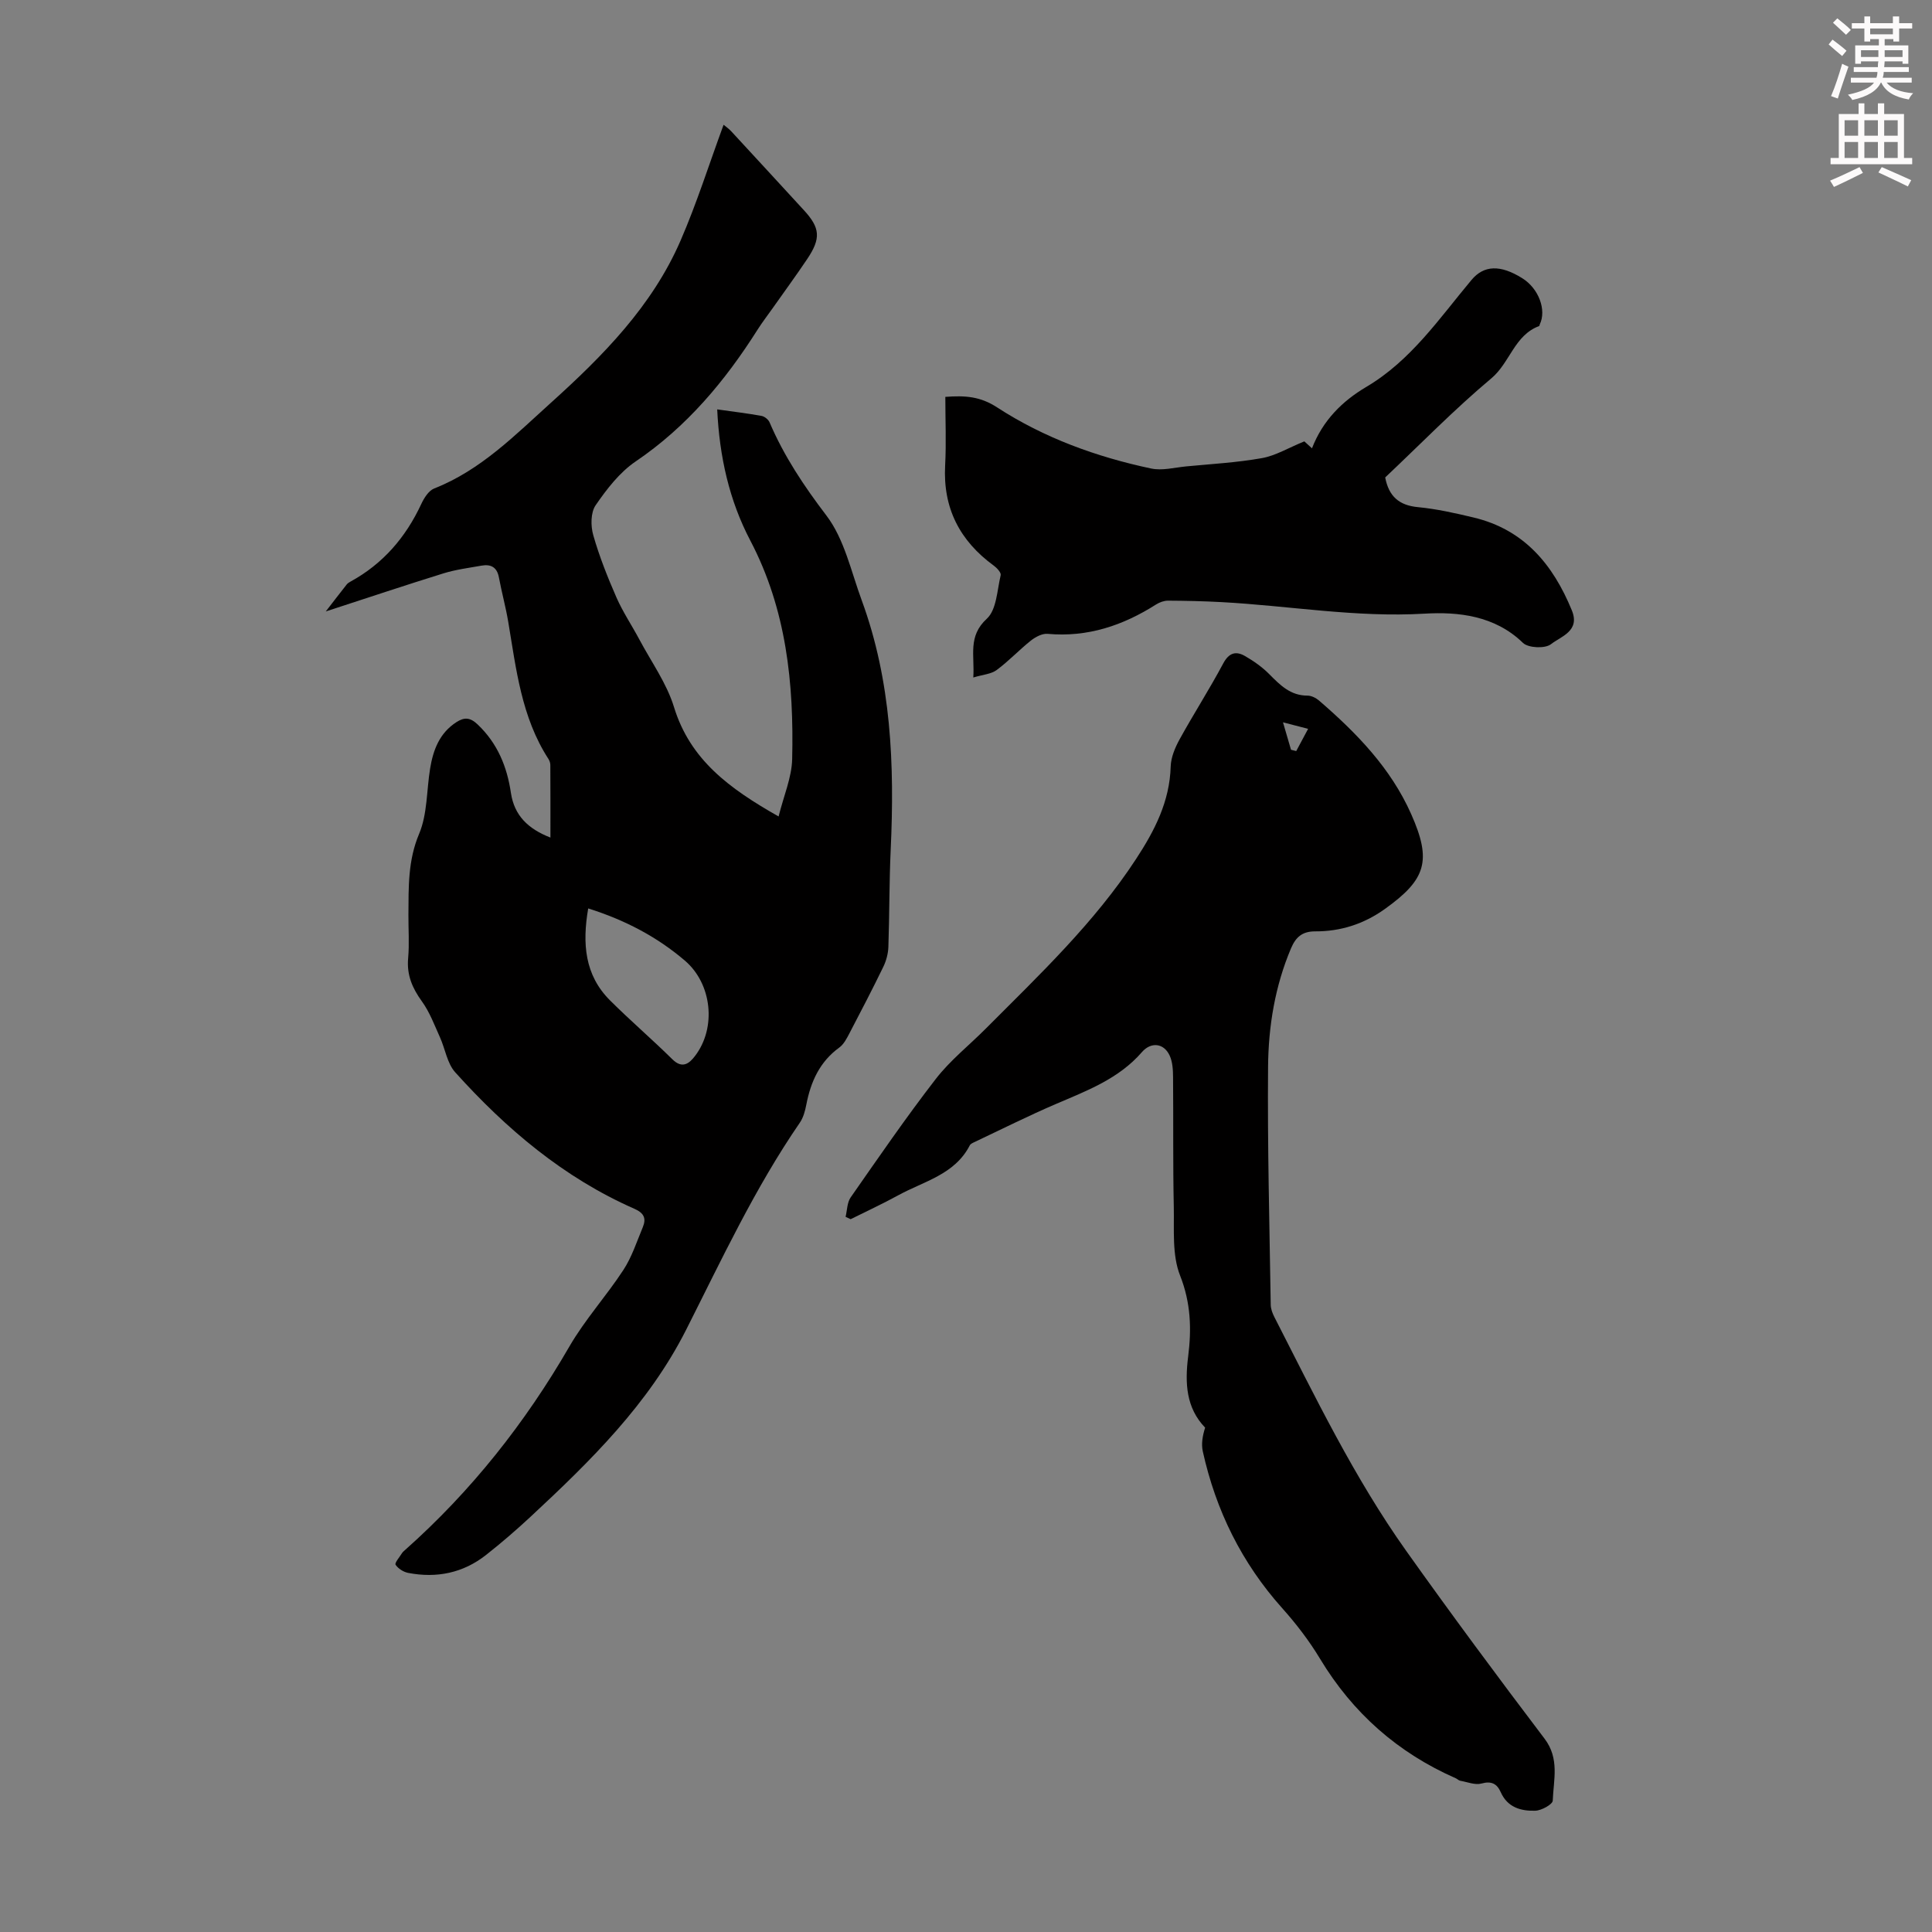
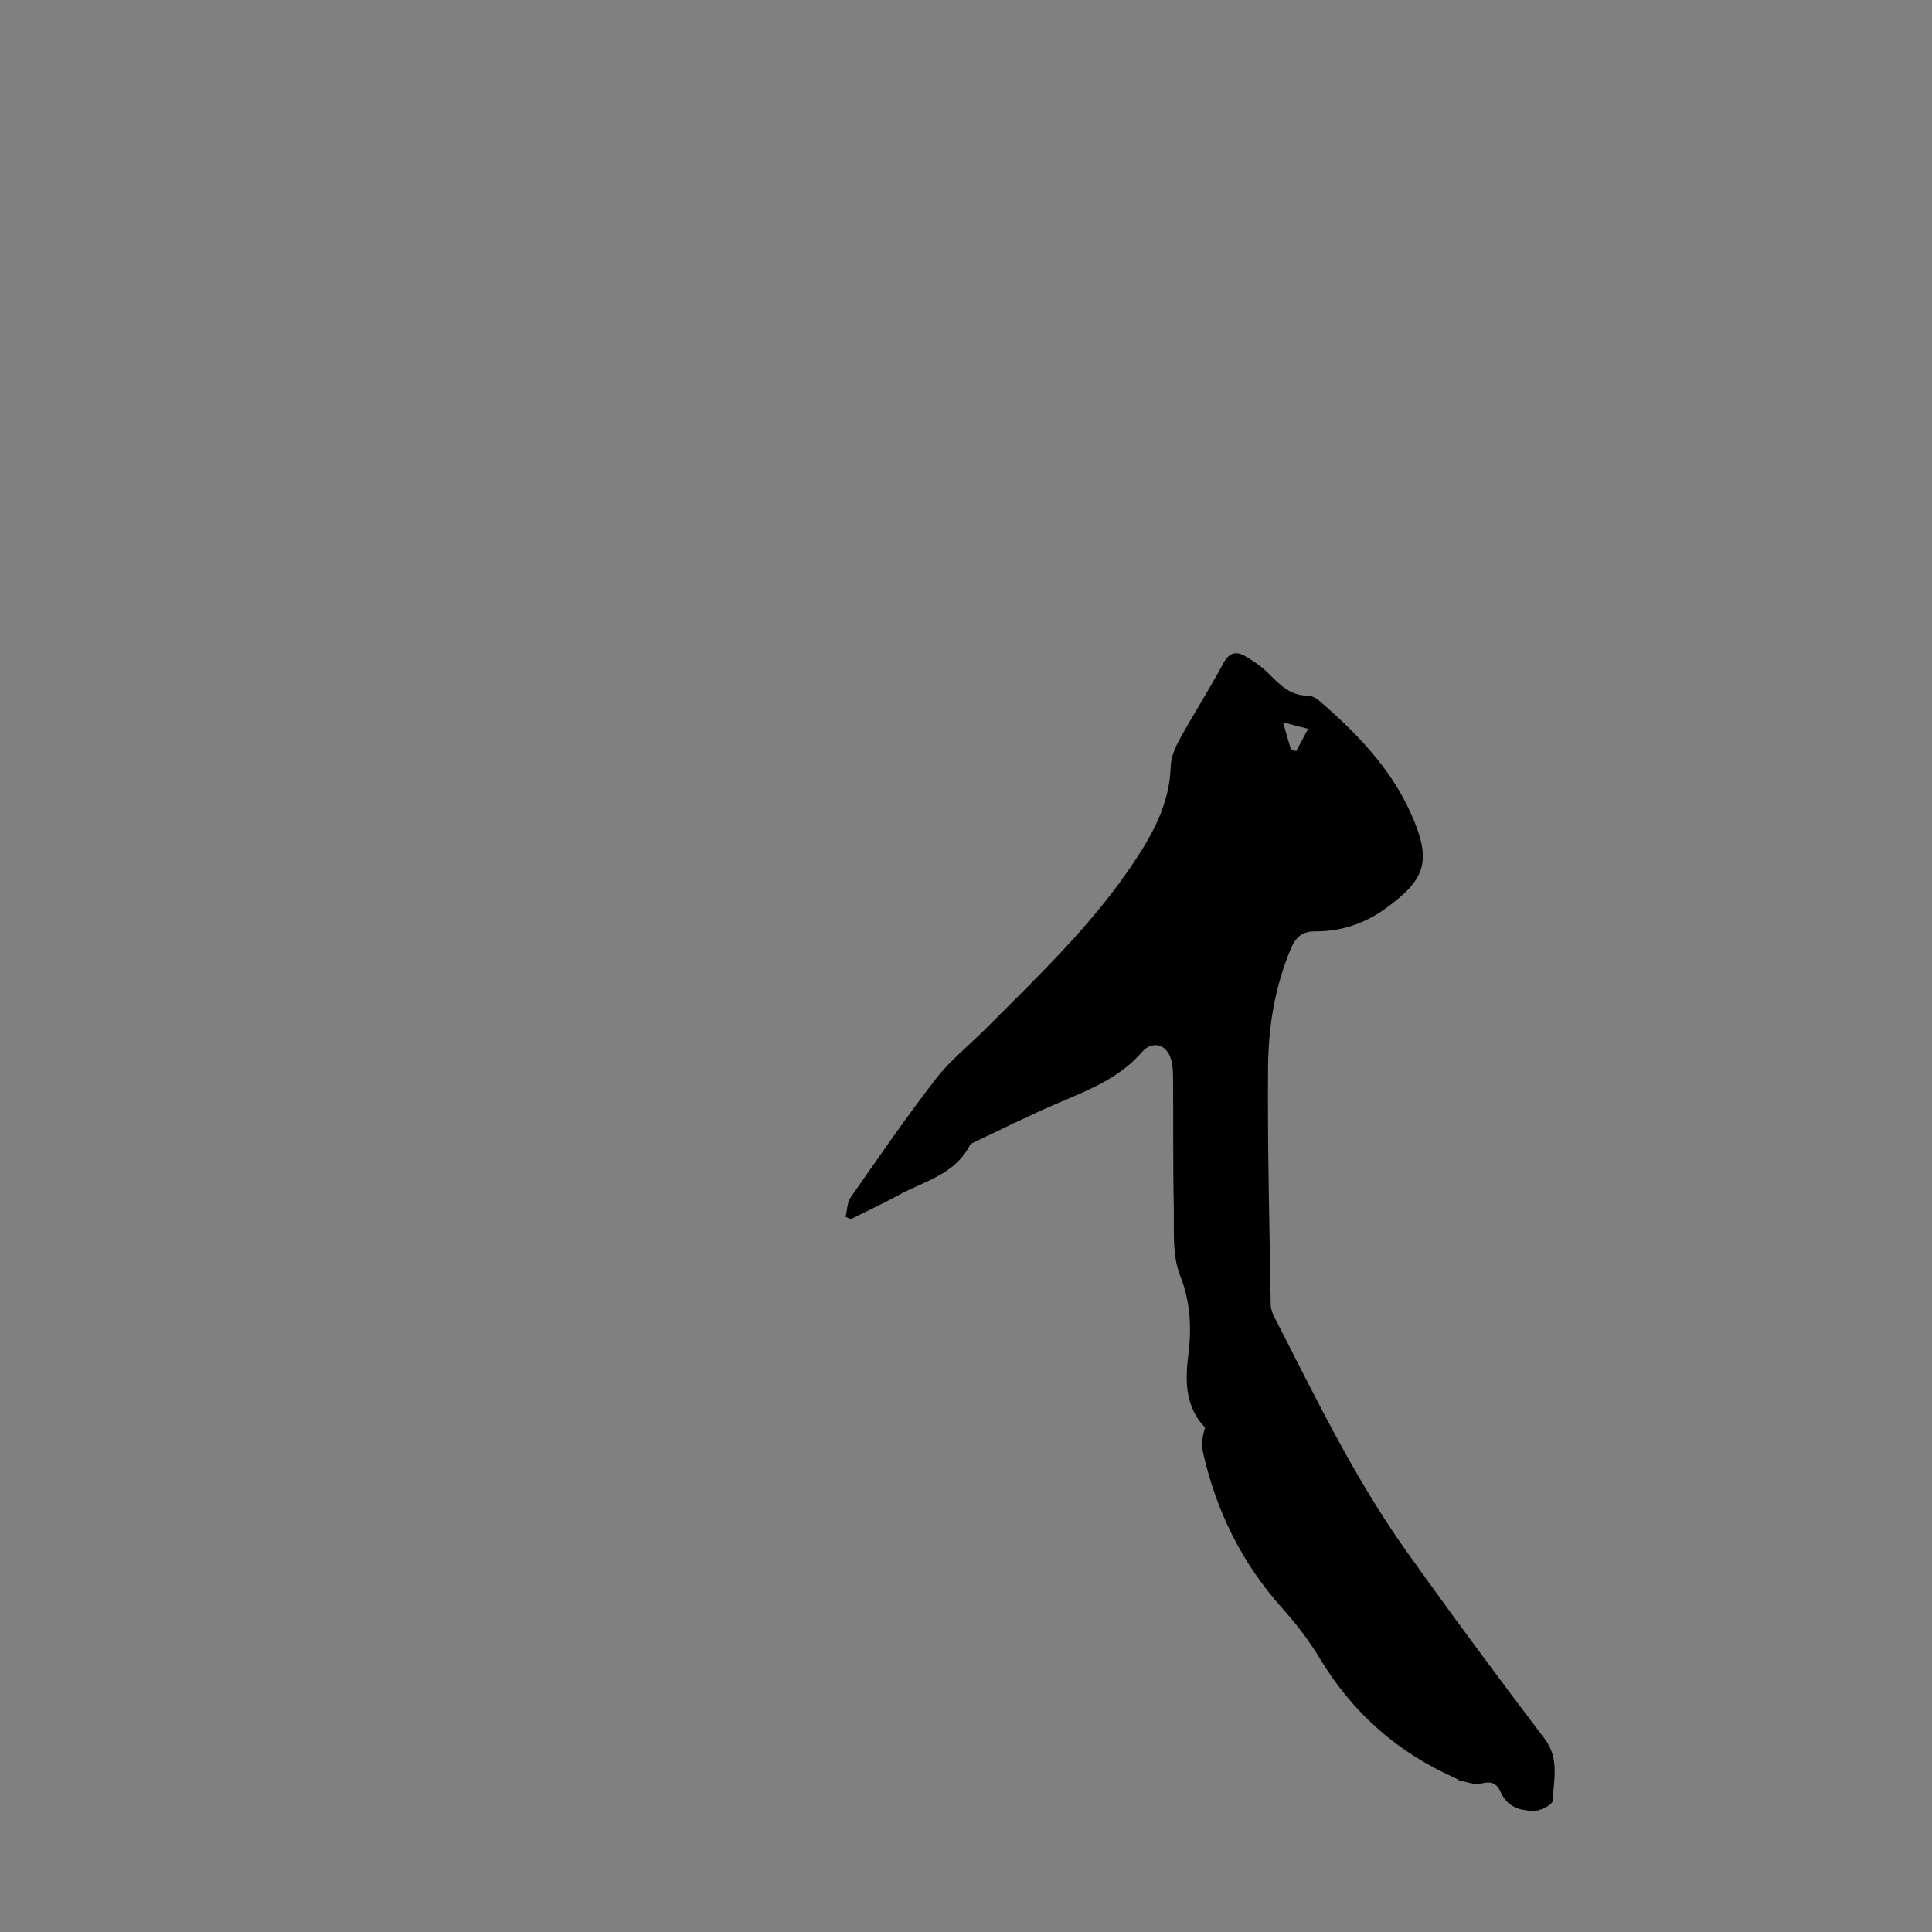
<svg xmlns="http://www.w3.org/2000/svg" enable-background="new 0 0 400 400" viewBox="0 0 400 400">
  <rect x="0" y="0" width="400" height="400" fill="#808080" stroke="none" />
-   <path d="m378.6 9.2.8-1c.9.7 1.9 1.4 2.9 2.3l-.9 1.1c-1.1-.9-2-1.7-2.8-2.4zm.5 10.7c.9-2.1 1.6-4.3 2.3-6.7.4.2.8.4 1.3.6-.7 2.1-1.5 4.3-2.2 6.6zm.4-15.2.9-.9c1 .8 2 1.6 2.8 2.4l-1 1c-1-.9-1.9-1.8-2.7-2.5zm12.5-1.3h1.2v1.4h2.7v1.1h-2.7v2.7h-1.2v-.5h-1.8v1.3h4.9v3.8h-1.2v-.5h-3.7c0 .4-.1.9-.1 1.2h5.1v1h-5.2c0 .5-.1.9-.2 1.2h6v1h-5.2c1.1 1.3 2.9 2 5.5 2.2-.4.4-.7.8-.9 1.3-2.9-.5-4.8-1.6-5.7-3.5h-.1c-.8 1.7-2.7 2.9-5.9 3.6-.2-.4-.6-.8-.9-1.1 2.8-.6 4.6-1.4 5.4-2.5h-4.8v-1h5.3c.1-.3.2-.7.2-1.2h-4.9v-1h5c0-.4 0-.8.1-1.2h-3.6v.5h-1.2v-3.8h4.9v-1.3h-1.8v.5h-1.2v-2.7h-2.6v-1.1h2.6v-1.4h1.2v1.4h4.7v-1.4zm-6.7 8.4h3.6c0-.4 0-.9 0-1.4h-3.6zm1.9-4.7h4.7v-1.2h-4.7zm6.7 3.3h-3.7v1.4h3.7z" fill="#fcfafa" />
-   <path d="m384.7 21.4h1.3v2.2h2.8v-2.2h1.3v2.2h4.1v9.1h1.7v1.3h-16.9v-1.3h1.7v-9.1h4.1v-2.2zm.3 13.2.7 1.2c-1.8.9-3.8 1.9-6 2.9-.2-.4-.5-.8-.8-1.3 2.4-1 4.4-2 6.1-2.8zm-3.1-6.5h2.8v-3.2h-2.8zm0 4.6h2.8v-3.3h-2.8zm4.1-4.6h2.8v-3.2h-2.8zm0 4.6h2.8v-3.3h-2.8zm3.6 1.9c2.1.9 4.1 1.8 6.1 2.7l-.7 1.3c-2.2-1.1-4.2-2-6.1-2.9zm3.3-9.7h-2.8v3.2h2.8zm-2.8 7.8h2.8v-3.3h-2.8z" fill="#fcfafa" />
  <g fill="#010000">
-     <path d="m113.96 173.41c0-5.27.01-10.16-.02-15.04 0-.42-.17-.89-.4-1.25-5.6-8.65-6.67-18.61-8.32-28.41-.52-3.08-1.36-6.11-1.93-9.18-.4-2.13-1.69-2.76-3.6-2.42-2.64.47-5.33.81-7.88 1.6-7.84 2.43-15.62 5.04-24.36 7.88 1.66-2.15 2.99-3.88 4.34-5.59.2-.25.51-.44.8-.6 6.7-3.67 11.4-9.13 14.61-16.01.58-1.25 1.53-2.79 2.68-3.25 9.66-3.79 16.77-11.07 24.2-17.77 10.75-9.69 20.96-20.02 26.83-33.57 3.36-7.75 5.91-15.84 8.9-23.97.38.32 1.06.78 1.61 1.38 5.02 5.42 10.01 10.87 15.01 16.3 3.38 3.67 3.58 5.83.68 10.14-2.31 3.44-4.76 6.78-7.14 10.16-1.03 1.46-2.13 2.88-3.09 4.39-6.75 10.67-14.68 20.16-25.29 27.35-3.31 2.25-5.97 5.71-8.28 9.07-1.03 1.51-1.03 4.28-.48 6.19 1.25 4.39 2.96 8.68 4.79 12.87 1.33 3.03 3.21 5.82 4.77 8.75 2.46 4.62 5.64 9.03 7.15 13.95 3.36 10.96 11.49 16.89 21.66 22.66 1.06-4.28 2.72-8.06 2.81-11.88.37-15.65-1.18-30.96-8.66-45.23-4.34-8.27-6.4-17.32-6.86-27.17 3.33.47 6.27.82 9.18 1.35.62.11 1.41.74 1.66 1.33 3 7.02 7.13 13.2 11.78 19.31 3.71 4.88 5.1 11.57 7.3 17.54 6.14 16.71 6.81 34.07 6 51.61-.31 6.7-.25 13.43-.48 20.14-.05 1.39-.44 2.87-1.05 4.13-2.24 4.62-4.62 9.19-7 13.74-.56 1.07-1.17 2.28-2.1 2.96-4.07 2.95-5.92 7.08-6.84 11.83-.25 1.3-.62 2.69-1.35 3.75-9.29 13.51-16.18 28.32-23.54 42.88-7.8 15.41-19.84 27.2-32.24 38.73-2.95 2.74-6.01 5.38-9.17 7.87-4.76 3.75-10.24 4.86-16.14 3.72-.97-.19-2.08-.89-2.6-1.69-.23-.37.82-1.57 1.32-2.38.17-.28.45-.49.7-.72 13.66-12.15 24.82-26.26 33.97-42.09 3.23-5.58 7.66-10.45 11.19-15.86 1.74-2.67 2.76-5.84 4-8.82.76-1.83.27-2.95-1.77-3.84-14.61-6.43-26.51-16.52-37.07-28.25-1.67-1.86-2.06-4.84-3.16-7.26-1.14-2.52-2.12-5.19-3.72-7.4-1.99-2.75-3.17-5.47-2.86-8.94.27-3 .04-6.04.06-9.06.04-5.66-.12-11.18 2.22-16.72 1.72-4.09 1.53-8.98 2.27-13.5.63-3.85 1.94-7.35 5.45-9.61 1.62-1.04 2.82-1.01 4.38.47 4.12 3.91 6.1 8.74 6.9 14.19.71 4.69 3.55 7.43 8.18 9.24zm7.82 14.67c-1.25 7.3-.73 13.8 4.52 19.04 4.19 4.18 8.7 8.04 12.91 12.2 2.07 2.04 3.51.85 4.67-.67 4.51-5.87 3.53-14.99-2.1-19.78-5.75-4.9-12.32-8.37-20-10.79z" />
-     <path d="m175.07 251.93c.33-1.35.31-2.96 1.05-4.02 5.76-8.25 11.46-16.56 17.62-24.52 2.98-3.86 6.92-6.97 10.39-10.46 11.05-11.09 22.44-21.86 31.09-35.1 3.86-5.9 6.95-11.89 7.16-19.15.06-1.9.91-3.91 1.85-5.62 2.91-5.28 6.18-10.37 9.02-15.69 1.2-2.25 2.64-2.63 4.54-1.53 1.8 1.04 3.56 2.28 5.01 3.75 2.25 2.27 4.39 4.44 7.91 4.43.8 0 1.75.48 2.39 1.03 7.75 6.69 14.83 13.95 19.07 23.5 4.29 9.66 3.11 13.53-5.47 19.66-4.36 3.11-9.15 4.64-14.4 4.62-2.7-.01-4.03 1.21-5 3.49-3.33 7.85-4.69 16.17-4.76 24.55-.14 16.42.3 32.85.55 49.27.01.84.35 1.74.74 2.51 8.45 16.51 16.52 33.26 27.3 48.43 9.33 13.12 18.92 26.06 28.65 38.89 3.15 4.15 1.86 8.51 1.7 12.83-.03.78-2.33 2.05-3.62 2.09-2.94.09-5.74-.67-7.14-3.82-.77-1.74-1.9-2.39-4-1.81-1.32.36-2.94-.32-4.41-.58-.31-.06-.57-.35-.87-.49-12.01-5.27-21.35-13.5-28.14-24.76-2.24-3.72-4.93-7.23-7.83-10.47-8.39-9.38-13.74-20.25-16.44-32.45-.35-1.56-.05-3.27.48-4.93-3.93-4.08-4.22-9.17-3.51-14.77.71-5.61.56-11.06-1.67-16.71-1.69-4.26-1.21-9.46-1.31-14.25-.19-8.93-.07-17.86-.15-26.78-.01-1.53-.09-3.2-.71-4.54-1.22-2.62-3.89-2.84-5.74-.7-4.8 5.54-11.42 8-17.9 10.78-5.63 2.42-11.11 5.17-16.65 7.79-.4.19-.92.39-1.09.74-3.11 6.05-9.5 7.42-14.79 10.32-3.23 1.77-6.58 3.32-9.87 4.96-.36-.18-.71-.34-1.05-.49zm90.56-102.38c.65 2.21 1.15 3.94 1.66 5.68.36.09.72.18 1.08.27.76-1.42 1.52-2.84 2.46-4.6-1.98-.51-3.24-.84-5.2-1.35z" />
-     <path d="m270.05 91.38c.16.14.78.71 1.58 1.44 2.24-5.78 6.26-9.77 11.27-12.73 9.23-5.46 15.09-14.16 21.75-22.12 2.57-3.08 5.98-3.22 10.56-.34 3.37 2.12 5.03 6.57 3.57 9.56-.05.1-.04.28-.1.31-5.13 1.88-6.05 7.59-9.91 10.83-7.7 6.45-14.74 13.69-21.98 20.52.75 3.92 2.87 5.78 6.79 6.15 3.88.37 7.73 1.24 11.53 2.15 10.43 2.49 16.43 9.73 20.32 19.21 1.77 4.31-2.25 5.39-4.33 7.02-1.2.94-4.69.79-5.79-.28-5.82-5.66-13.42-6.46-20.36-6.05-14.2.84-28.06-1.64-42.07-2.39-3.68-.2-7.38-.28-11.07-.3-.82 0-1.74.34-2.44.78-6.87 4.37-14.2 6.84-22.48 6.09-1.11-.1-2.5.64-3.45 1.39-2.44 1.94-4.59 4.25-7.09 6.1-1.14.85-2.84.94-4.84 1.55.31-4.6-1.18-8.52 2.8-12.17 2.03-1.86 2.13-5.9 2.87-9.01.13-.53-.79-1.52-1.44-1.99-7.04-5.14-10.53-11.91-10.06-20.74.25-4.66.04-9.34.04-14.19 4.1-.31 7.23-.1 10.71 2.17 9.71 6.31 20.57 10.26 31.9 12.66 2.3.49 4.86-.21 7.28-.44 5.23-.5 10.49-.79 15.65-1.71 2.83-.5 5.45-2.11 8.79-3.47z" />
+     <path d="m175.07 251.93c.33-1.35.31-2.96 1.05-4.02 5.76-8.25 11.46-16.56 17.62-24.52 2.98-3.86 6.92-6.97 10.39-10.46 11.05-11.09 22.44-21.86 31.09-35.1 3.86-5.9 6.95-11.89 7.16-19.15.06-1.9.91-3.91 1.85-5.62 2.91-5.28 6.18-10.37 9.02-15.69 1.2-2.25 2.64-2.63 4.54-1.53 1.8 1.04 3.56 2.28 5.01 3.75 2.25 2.27 4.39 4.44 7.91 4.43.8 0 1.75.48 2.39 1.03 7.75 6.69 14.83 13.95 19.07 23.5 4.29 9.66 3.11 13.53-5.47 19.66-4.36 3.11-9.15 4.64-14.4 4.62-2.7-.01-4.03 1.21-5 3.49-3.33 7.85-4.69 16.17-4.76 24.55-.14 16.42.3 32.85.55 49.27.01.84.35 1.74.74 2.51 8.45 16.51 16.52 33.26 27.3 48.43 9.33 13.12 18.92 26.06 28.65 38.89 3.15 4.15 1.86 8.51 1.7 12.83-.03.78-2.33 2.05-3.62 2.09-2.94.09-5.74-.67-7.14-3.82-.77-1.74-1.9-2.39-4-1.81-1.32.36-2.94-.32-4.41-.58-.31-.06-.57-.35-.87-.49-12.01-5.27-21.35-13.5-28.14-24.76-2.24-3.72-4.93-7.23-7.83-10.47-8.39-9.38-13.74-20.25-16.44-32.45-.35-1.56-.05-3.27.48-4.93-3.93-4.08-4.22-9.17-3.51-14.77.71-5.61.56-11.06-1.67-16.71-1.69-4.26-1.21-9.46-1.31-14.25-.19-8.93-.07-17.86-.15-26.78-.01-1.53-.09-3.2-.71-4.54-1.22-2.62-3.89-2.84-5.74-.7-4.8 5.54-11.42 8-17.9 10.78-5.63 2.42-11.11 5.17-16.65 7.79-.4.19-.92.39-1.09.74-3.11 6.05-9.5 7.42-14.79 10.32-3.23 1.77-6.58 3.32-9.87 4.96-.36-.18-.71-.34-1.05-.49zm90.56-102.38c.65 2.21 1.15 3.94 1.66 5.68.36.09.72.18 1.08.27.76-1.42 1.52-2.84 2.46-4.6-1.98-.51-3.24-.84-5.2-1.35" />
  </g>
</svg>